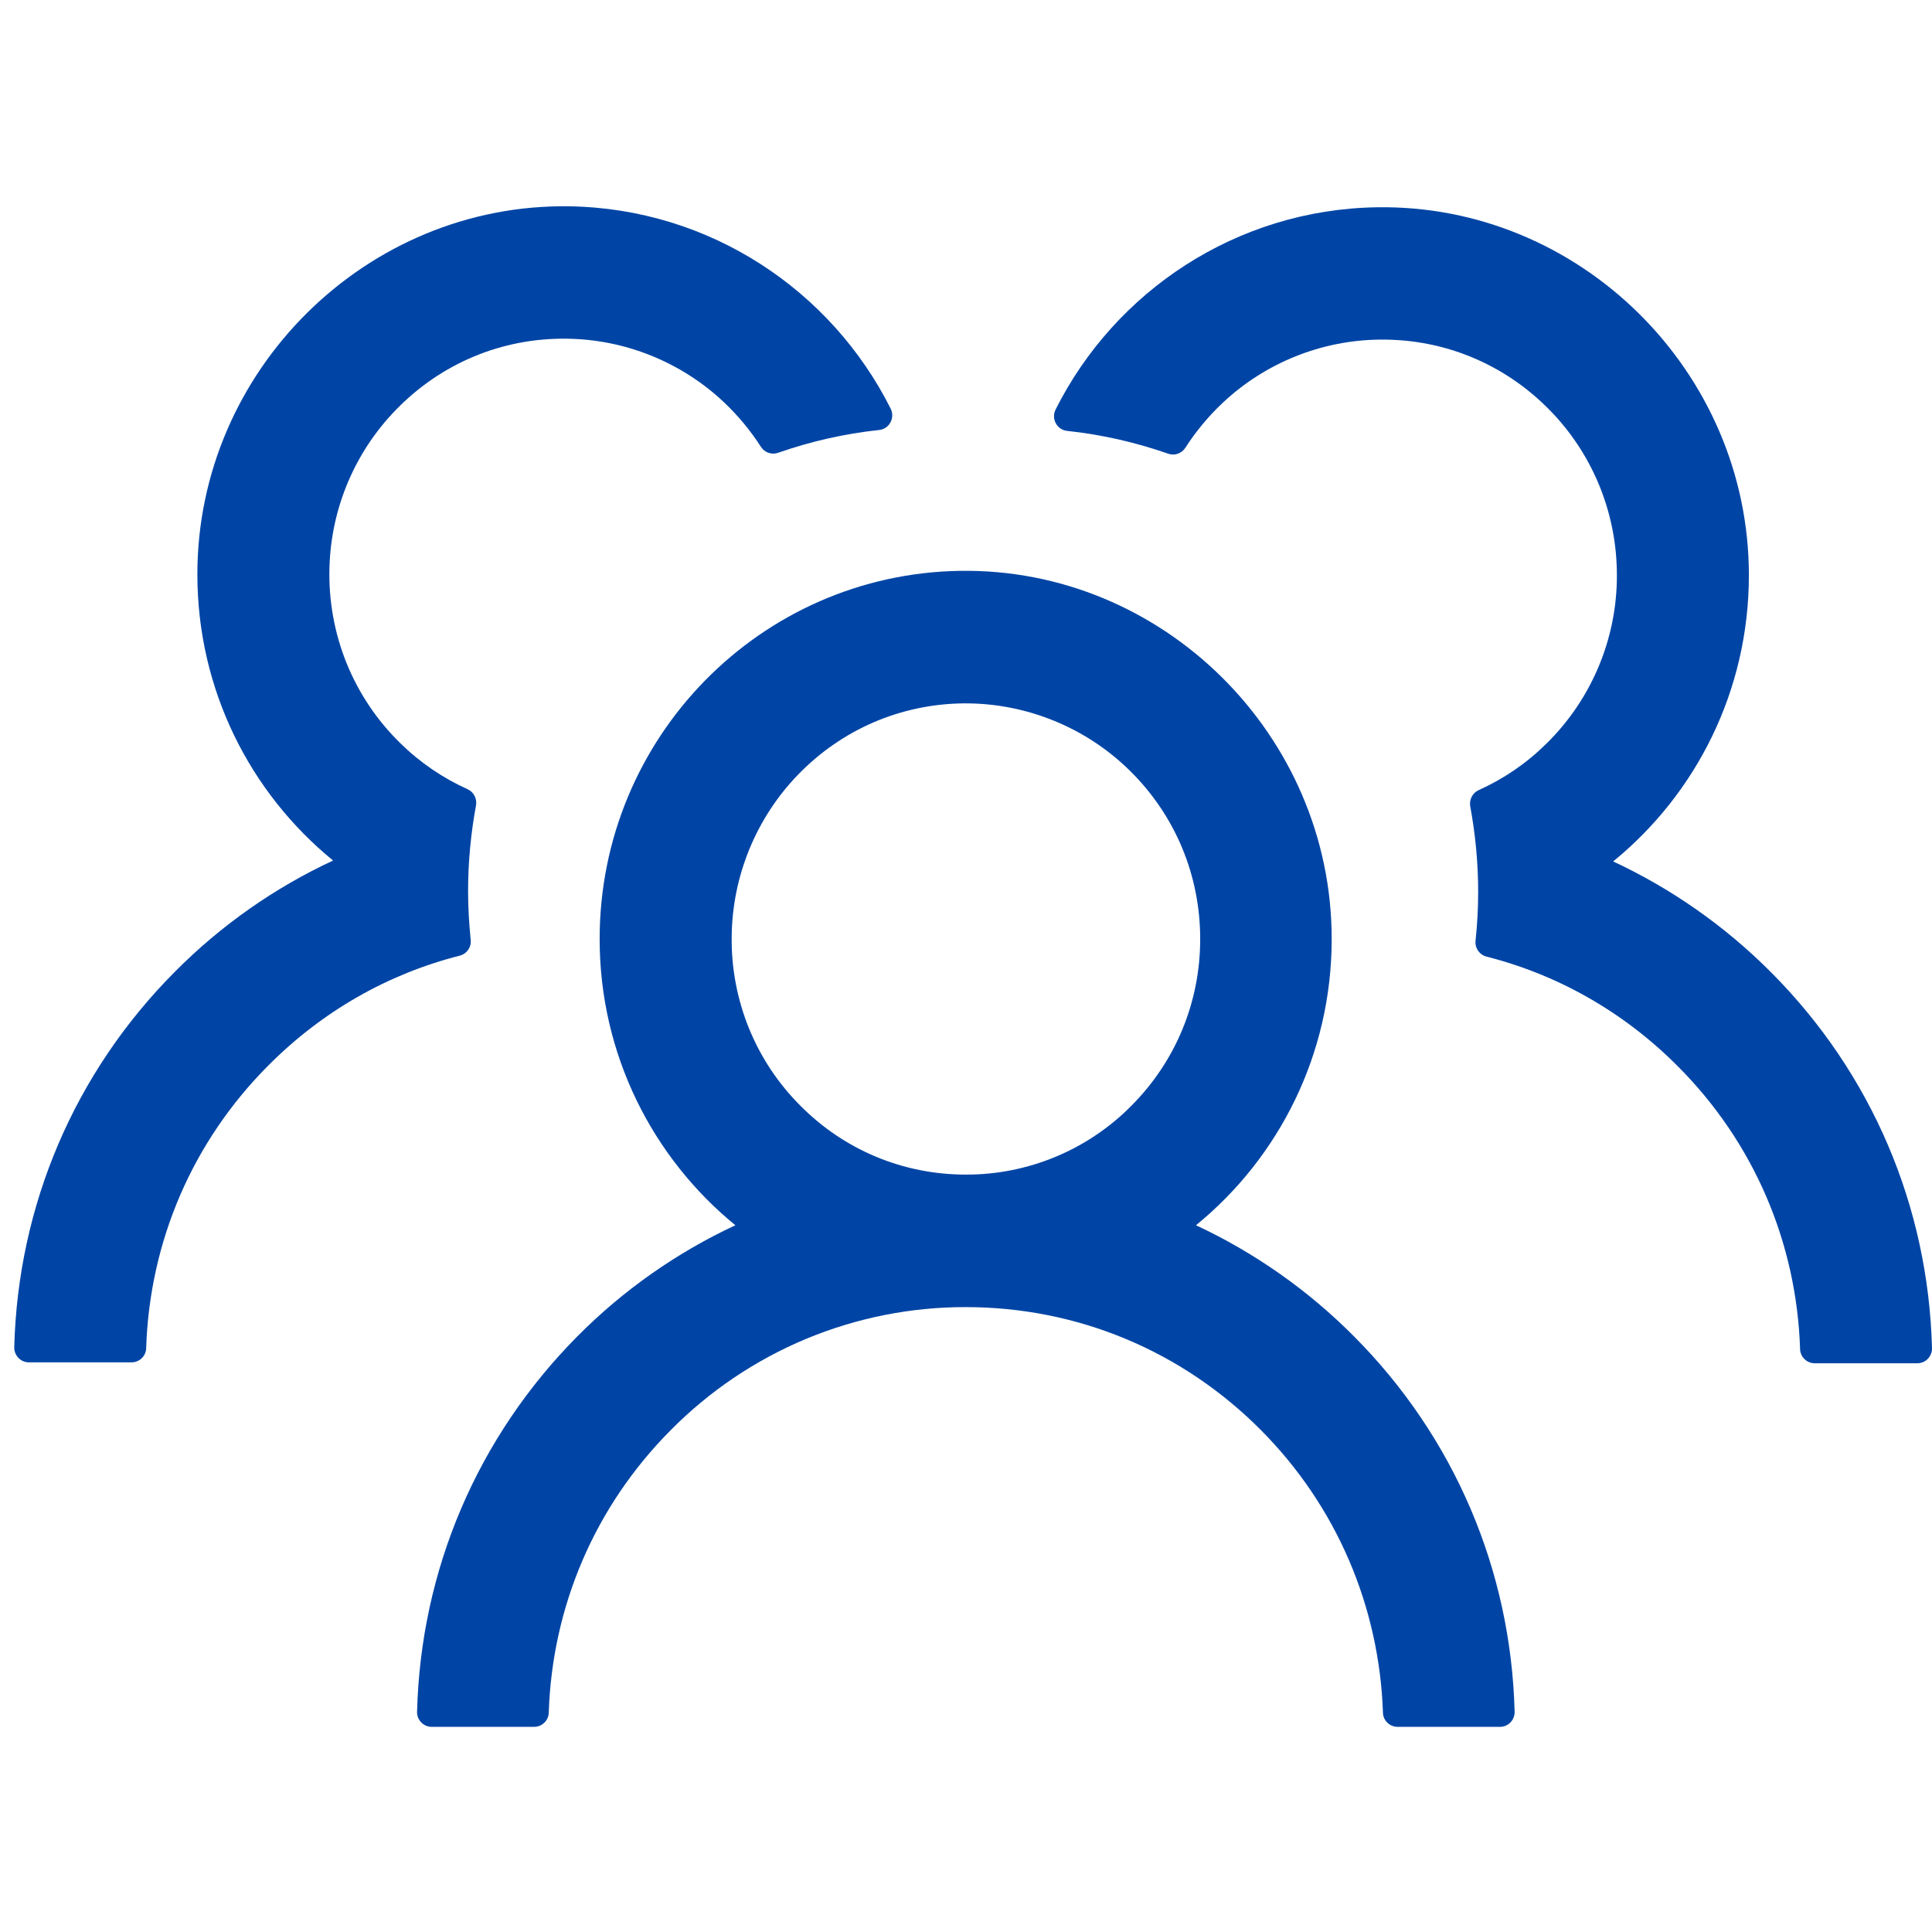
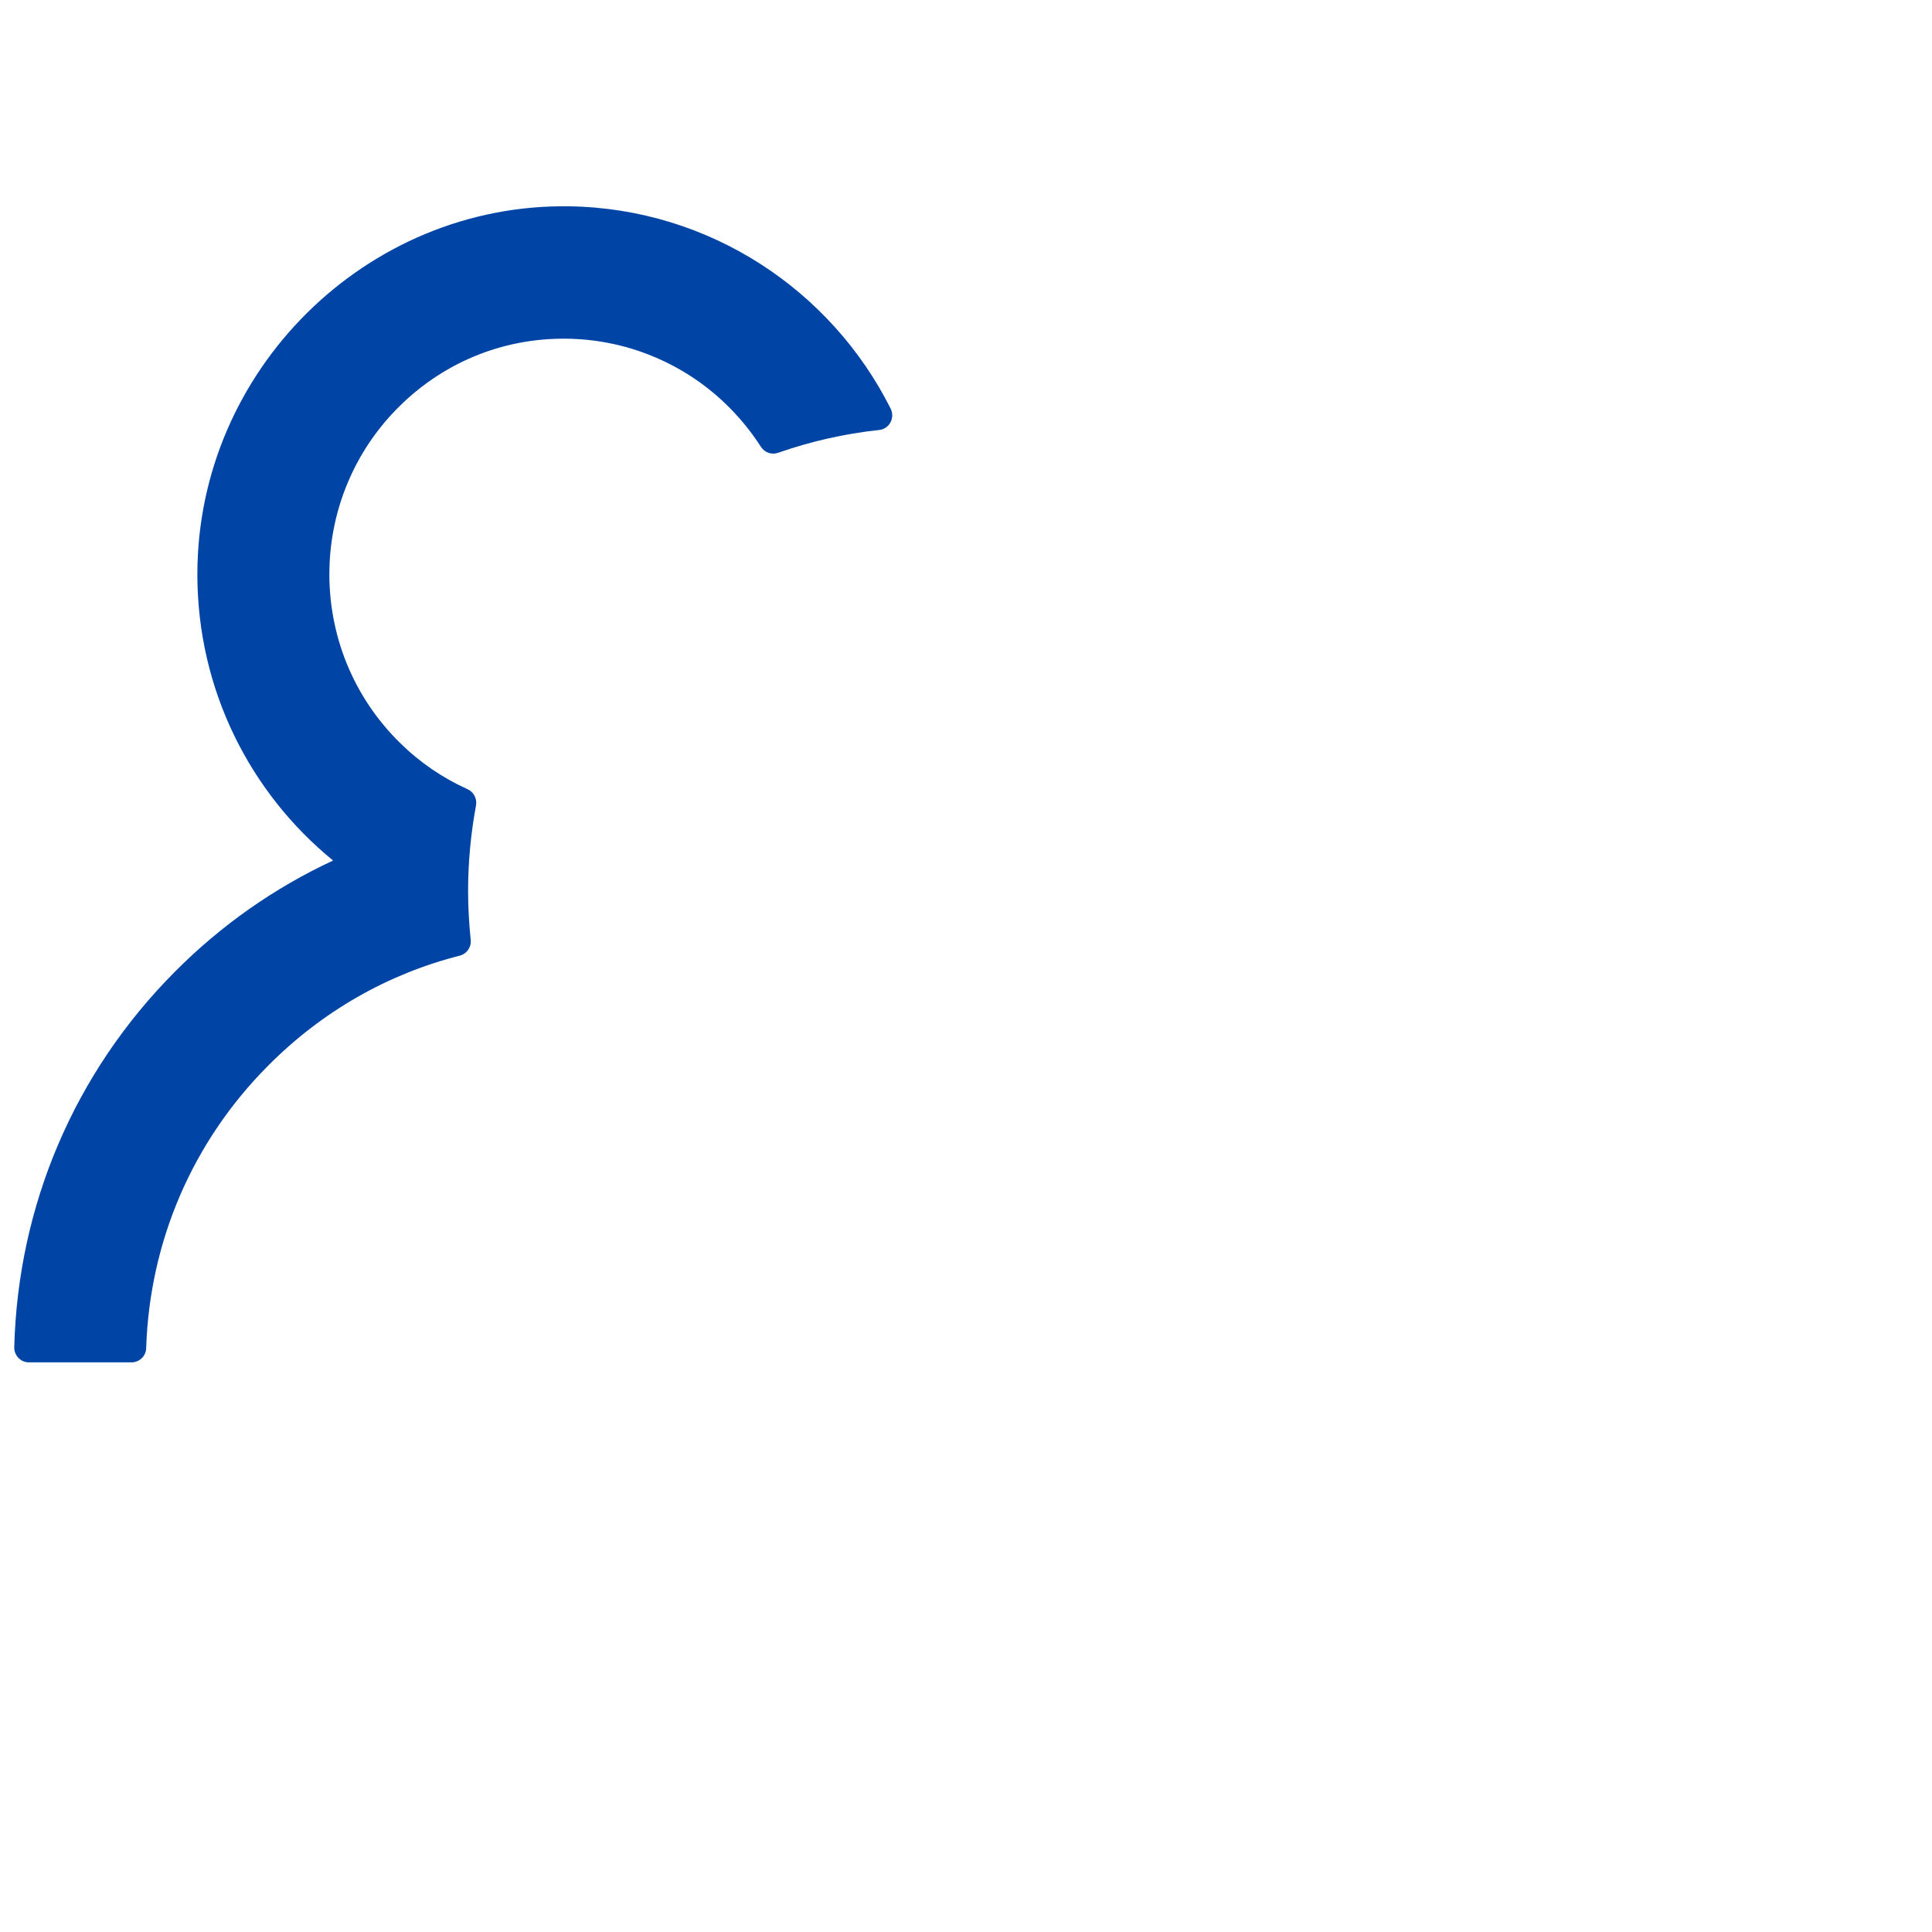
<svg xmlns="http://www.w3.org/2000/svg" width="32" height="32" viewBox="0 0 32 32" fill="none">
-   <path d="M22.427 22.135C21.668 21.371 20.782 20.748 19.809 20.294C21.181 19.175 22.057 17.467 22.057 15.553C22.057 12.174 19.258 9.403 15.9 9.455C12.595 9.507 9.932 12.217 9.932 15.553C9.932 17.467 10.81 19.175 12.18 20.294C11.206 20.748 10.32 21.371 9.562 22.135C7.908 23.803 6.968 26.004 6.908 28.352C6.907 28.384 6.913 28.417 6.924 28.447C6.936 28.477 6.954 28.505 6.977 28.528C6.999 28.552 7.026 28.57 7.056 28.583C7.086 28.596 7.118 28.602 7.15 28.602H8.847C8.977 28.602 9.086 28.498 9.089 28.367C9.147 26.599 9.859 24.943 11.11 23.687C11.751 23.039 12.512 22.526 13.351 22.176C14.19 21.827 15.089 21.648 15.997 21.65C17.843 21.65 19.579 22.373 20.885 23.687C22.133 24.943 22.845 26.599 22.906 28.367C22.909 28.498 23.018 28.602 23.148 28.602H24.845C24.877 28.602 24.909 28.596 24.939 28.583C24.969 28.57 24.996 28.552 25.018 28.528C25.041 28.505 25.059 28.477 25.07 28.447C25.082 28.417 25.088 28.384 25.087 28.352C25.026 26.004 24.087 23.803 22.427 22.135ZM15.997 19.455C14.961 19.455 13.986 19.05 13.255 18.312C12.889 17.946 12.599 17.51 12.404 17.029C12.209 16.548 12.112 16.032 12.119 15.513C12.128 14.513 12.525 13.546 13.219 12.83C13.946 12.08 14.919 11.662 15.958 11.65C16.985 11.641 17.982 12.043 18.715 12.766C19.467 13.507 19.879 14.498 19.879 15.553C19.879 16.595 19.476 17.574 18.742 18.312C18.383 18.676 17.955 18.964 17.484 19.16C17.013 19.356 16.507 19.457 15.997 19.455Z" fill="#0045A5" />
-   <path d="M24.44 15.579C24.468 15.314 24.483 15.046 24.483 14.775C24.483 14.29 24.437 13.817 24.352 13.357C24.331 13.247 24.389 13.134 24.489 13.088C24.901 12.903 25.28 12.646 25.607 12.323C25.992 11.947 26.296 11.494 26.498 10.993C26.7 10.492 26.796 9.955 26.779 9.415C26.752 8.436 26.361 7.506 25.68 6.805C24.931 6.033 23.925 5.613 22.856 5.625C21.889 5.634 20.956 6.009 20.25 6.674C20.011 6.899 19.805 7.149 19.632 7.418C19.571 7.512 19.453 7.552 19.35 7.515C18.817 7.329 18.253 7.198 17.675 7.137C17.505 7.119 17.408 6.936 17.484 6.783C18.468 4.823 20.48 3.469 22.807 3.433C26.167 3.381 28.967 6.152 28.967 9.527C28.967 11.442 28.091 13.149 26.719 14.268C27.682 14.717 28.57 15.336 29.34 16.11C31 17.778 31.939 19.979 32 22.33C32.001 22.362 31.995 22.395 31.983 22.425C31.971 22.455 31.954 22.483 31.931 22.506C31.909 22.53 31.881 22.548 31.852 22.561C31.822 22.573 31.79 22.58 31.758 22.58H30.058C29.927 22.58 29.818 22.476 29.815 22.345C29.758 20.577 29.046 18.921 27.794 17.665C26.904 16.769 25.813 16.147 24.622 15.845C24.504 15.814 24.425 15.701 24.44 15.579Z" fill="#0045A5" />
  <path d="M7.796 15.564C7.769 15.299 7.753 15.031 7.753 14.759C7.753 14.275 7.799 13.802 7.884 13.342C7.905 13.232 7.847 13.119 7.747 13.073C7.335 12.887 6.957 12.631 6.629 12.308C6.244 11.932 5.94 11.479 5.738 10.978C5.537 10.477 5.441 9.94 5.457 9.399C5.484 8.421 5.875 7.491 6.557 6.789C7.305 6.018 8.311 5.597 9.38 5.61C10.347 5.619 11.28 5.994 11.986 6.658C12.226 6.884 12.432 7.134 12.604 7.402C12.665 7.497 12.783 7.536 12.886 7.5C13.419 7.314 13.983 7.183 14.562 7.122C14.731 7.104 14.828 6.921 14.752 6.768C13.768 4.808 11.756 3.454 9.429 3.417C6.069 3.366 3.269 6.137 3.269 9.512C3.269 11.427 4.145 13.134 5.517 14.253C4.554 14.701 3.666 15.32 2.897 16.095C1.236 17.762 0.297 19.964 0.236 22.315C0.235 22.347 0.241 22.38 0.253 22.41C0.265 22.44 0.283 22.468 0.305 22.491C0.328 22.514 0.355 22.533 0.384 22.546C0.414 22.558 0.446 22.565 0.479 22.565H2.178C2.309 22.565 2.418 22.461 2.421 22.33C2.478 20.561 3.19 18.906 4.442 17.65C5.333 16.753 6.423 16.131 7.614 15.829C7.732 15.799 7.811 15.686 7.796 15.564Z" fill="#0045A5" />
</svg>